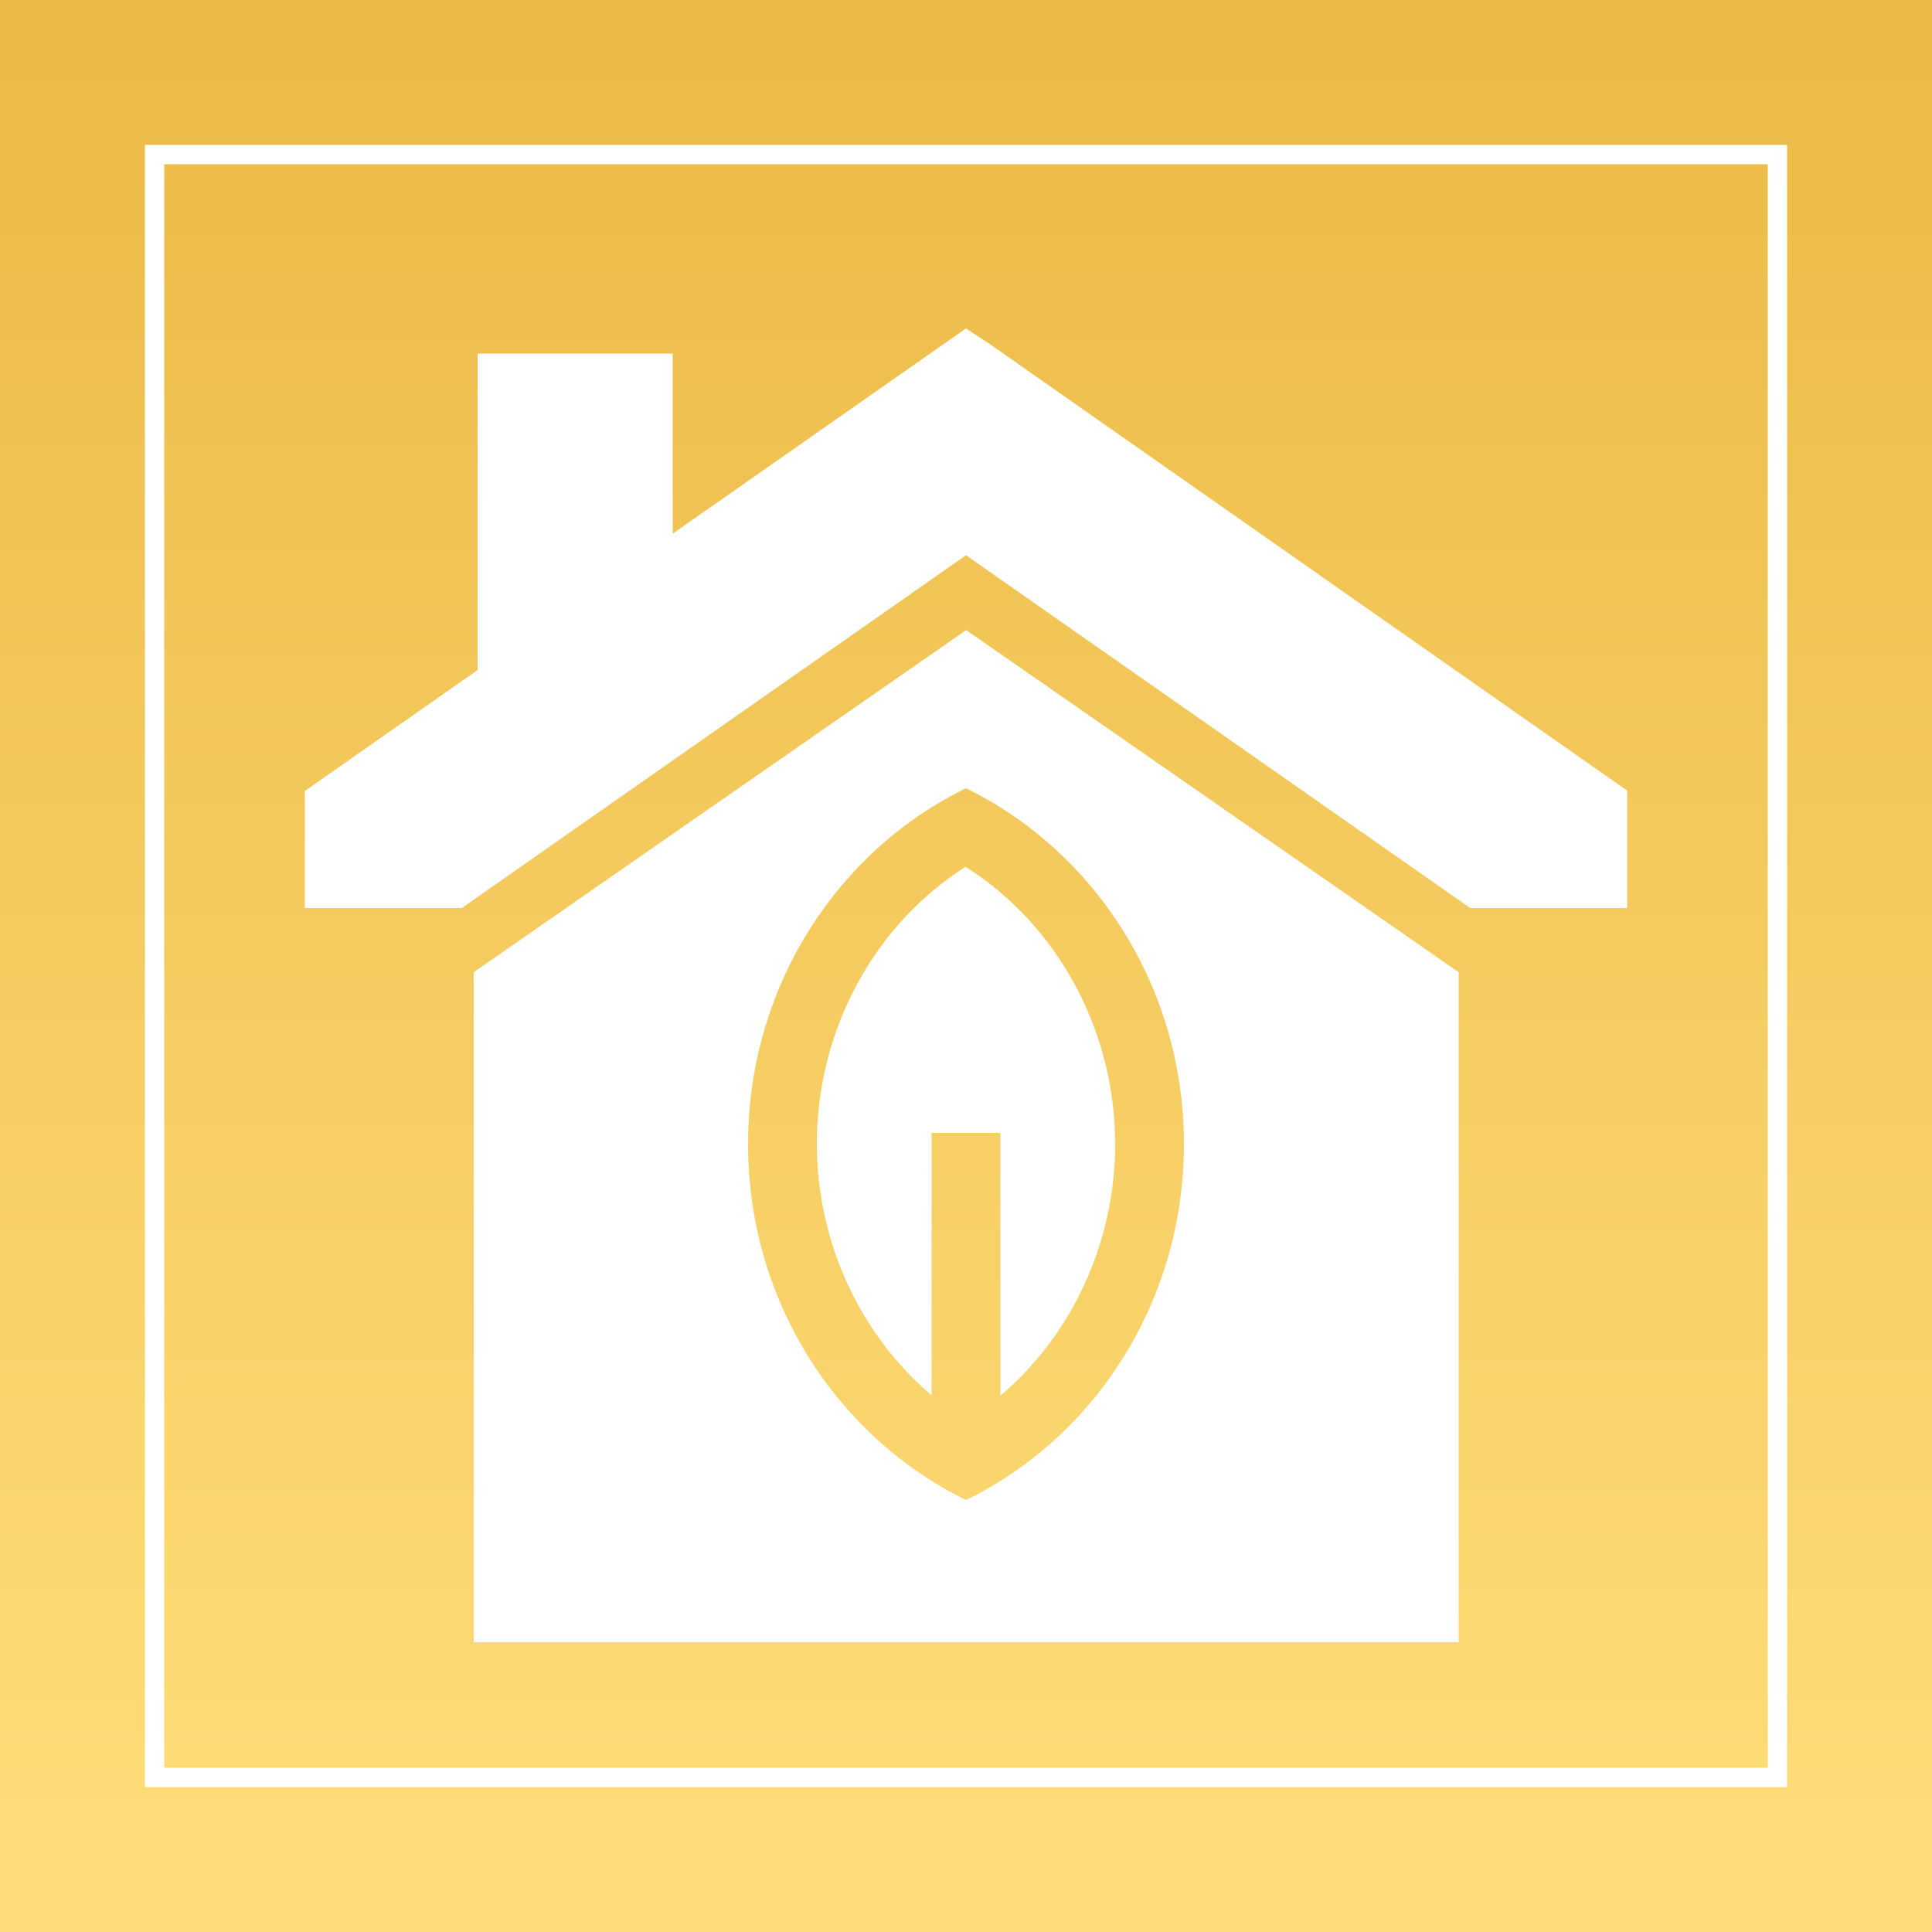
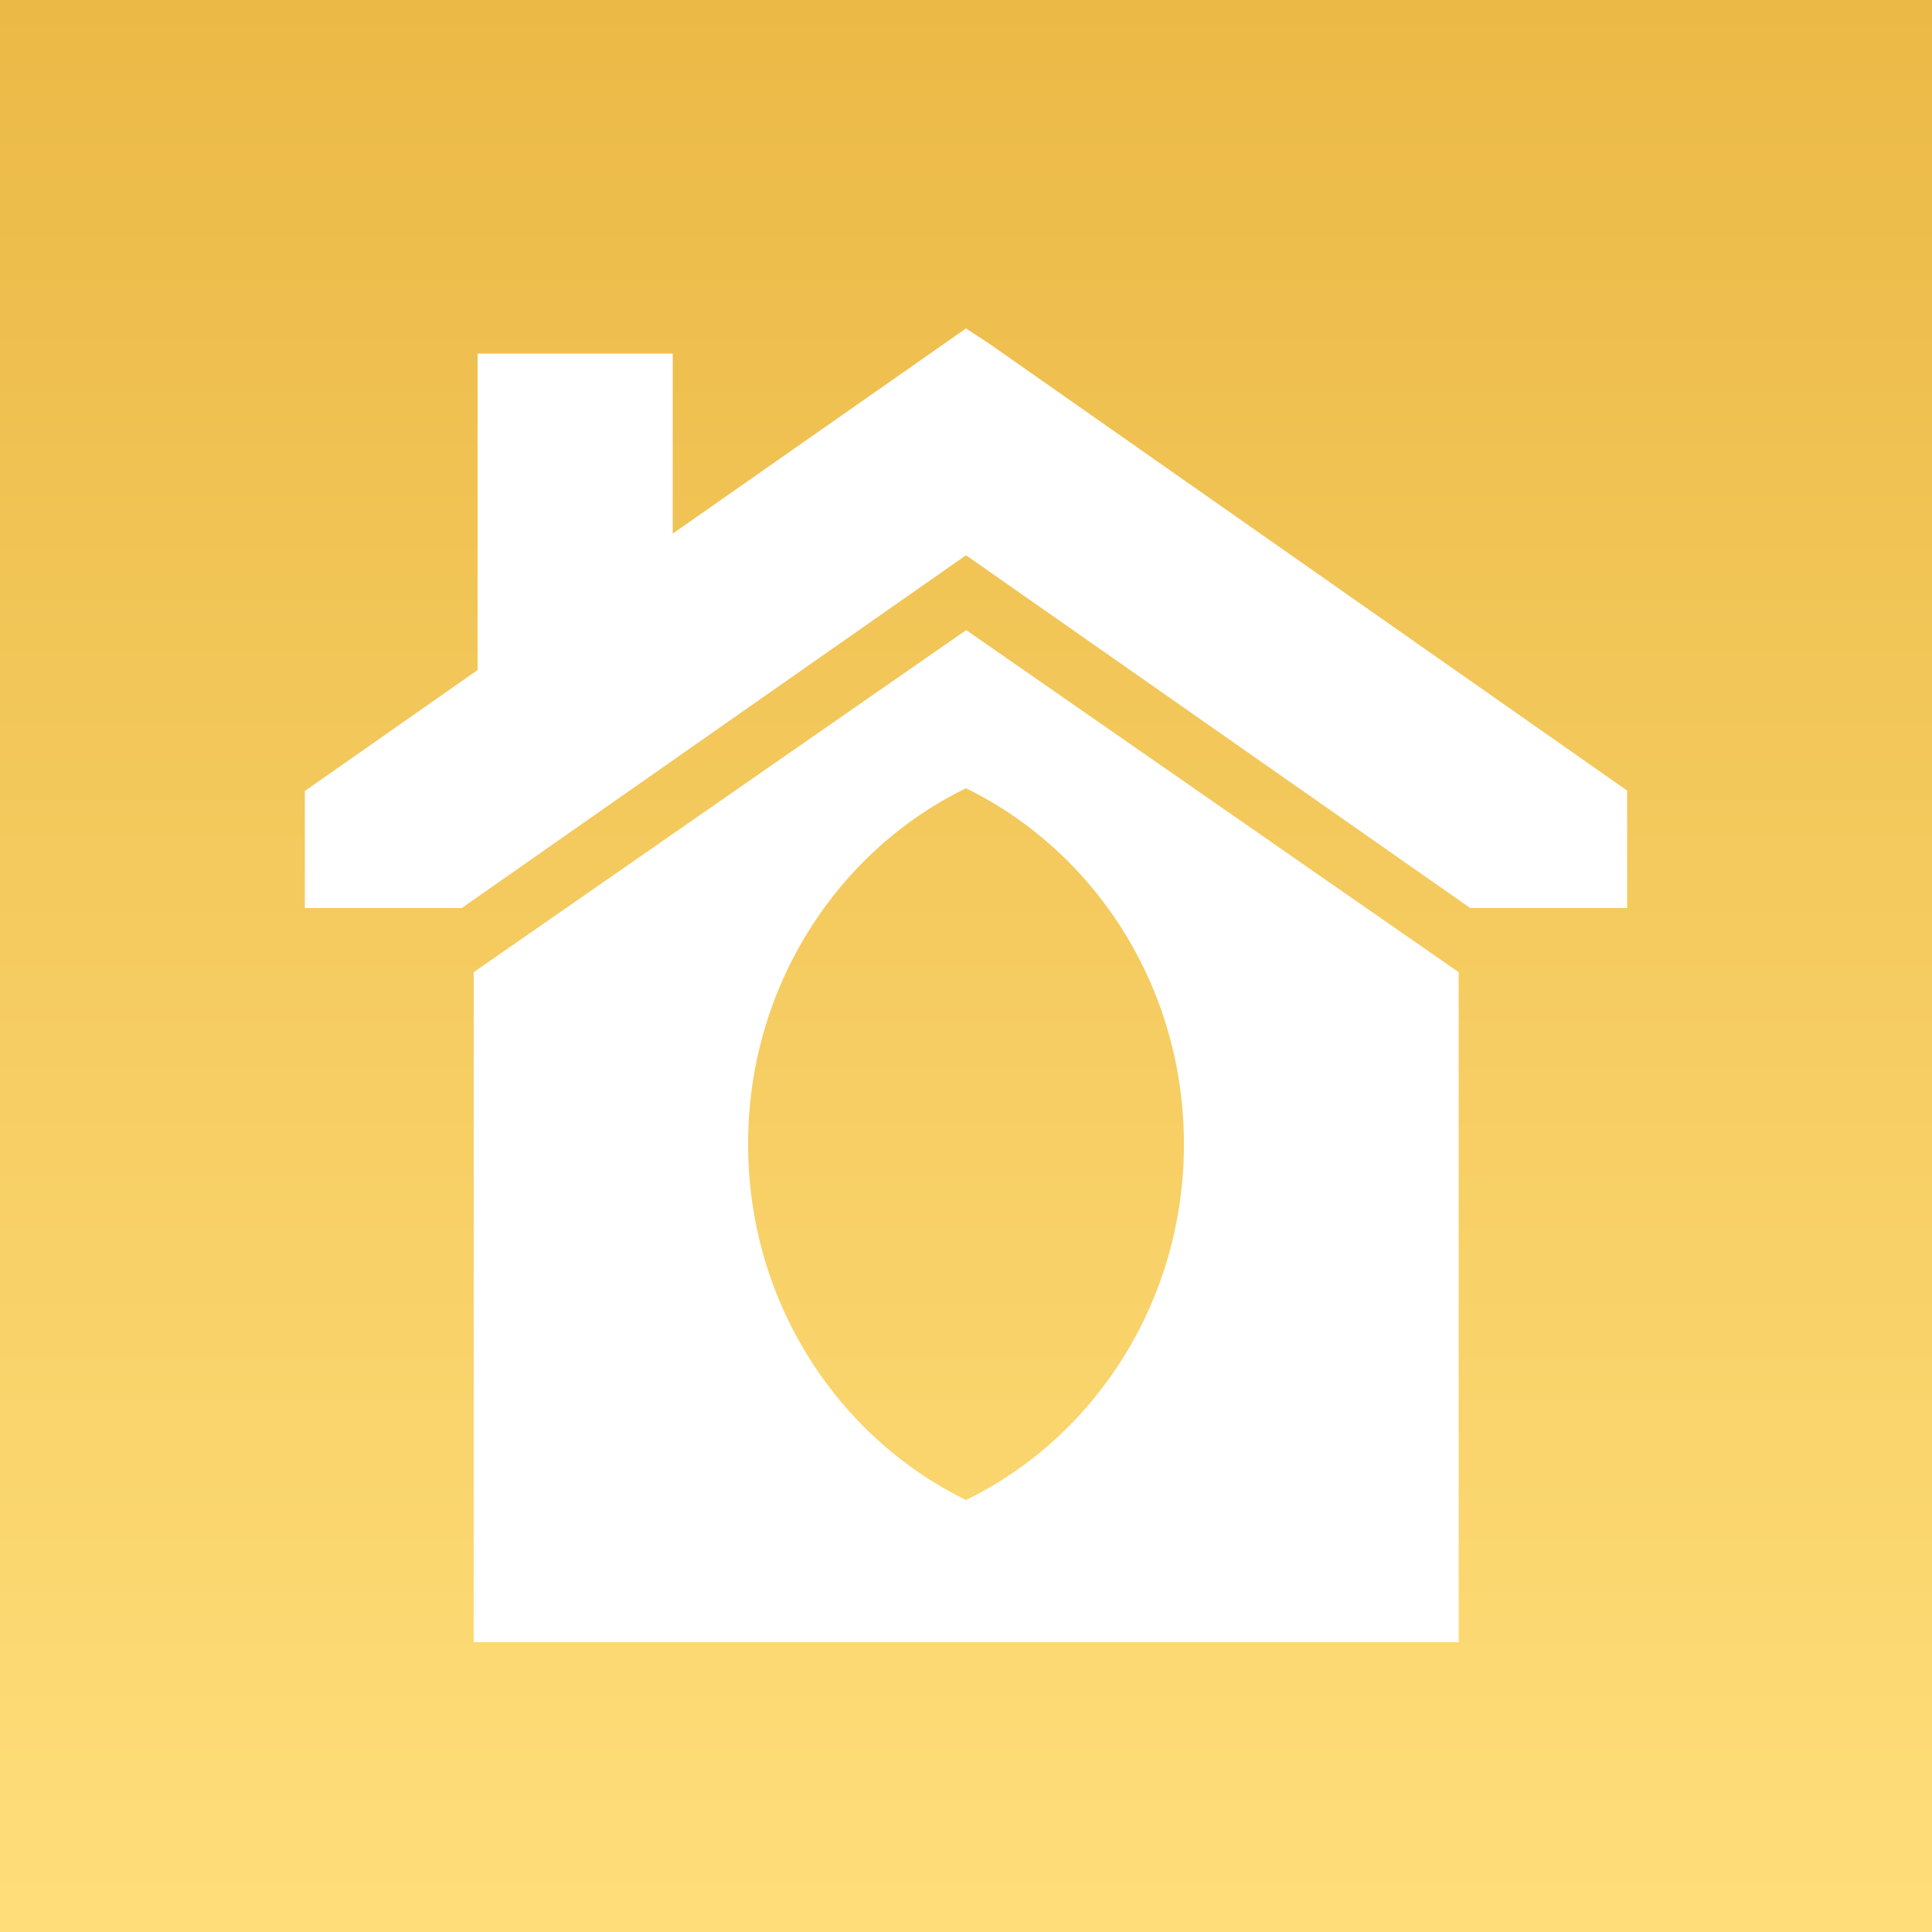
<svg xmlns="http://www.w3.org/2000/svg" id="Ebene_2" data-name="Ebene 2" viewBox="0 0 50 50">
  <rect x="0" y="0" width="50" height="50" fill="#333333" stroke="none" />
  <defs>
    <style>
      .cls-1 {
        fill: url(#Unbenannter_Verlauf_8);
      }

      .cls-2 {
        fill: none;
        stroke: #fff;
        stroke-miterlimit: 10;
        stroke-width: .5px;
      }

      .cls-3 {
        fill: #fff;
      }
    </style>
    <linearGradient id="Unbenannter_Verlauf_8" data-name="Unbenannter Verlauf 8" x1="25" y1="50" x2="25" y2="0" gradientUnits="userSpaceOnUse">
      <stop offset="0" stop-color="#ffde7a" />
      <stop offset="1" stop-color="#ebb946" />
    </linearGradient>
  </defs>
  <g id="Ebene_1-2" data-name="Ebene 1">
    <rect class="cls-1" width="50" height="50" />
-     <rect class="cls-2" x="4" y="4" width="42" height="42" />
  </g>
  <g id="Ebene_4" data-name="Ebene 4">
    <g>
      <polygon class="cls-3" points="25.61 8.9 25 8.5 17.41 13.81 17.41 9.15 12.36 9.15 12.36 17.34 7.89 20.47 7.89 23.5 11.95 23.5 25 14.37 38.05 23.5 42.11 23.5 42.11 20.46 25.61 8.9" />
      <g>
-         <path class="cls-3" d="M24.99,22.43c-2.37,1.51-3.85,4.23-3.85,7.17,0,2.55,1.12,4.94,2.97,6.51v-6.79h1.78v6.8c1.85-1.57,2.97-3.96,2.97-6.51,0-2.94-1.49-5.67-3.86-7.17Z" />
        <path class="cls-3" d="M25,16.31l-12.74,8.85v17.34h25.49v-17.34l-12.74-8.85ZM25,38.82h0c-3.33-1.63-5.64-5.14-5.64-9.21s2.31-7.59,5.64-9.21h0c3.33,1.63,5.64,5.14,5.64,9.21s-2.31,7.59-5.64,9.21Z" />
      </g>
    </g>
  </g>
</svg>